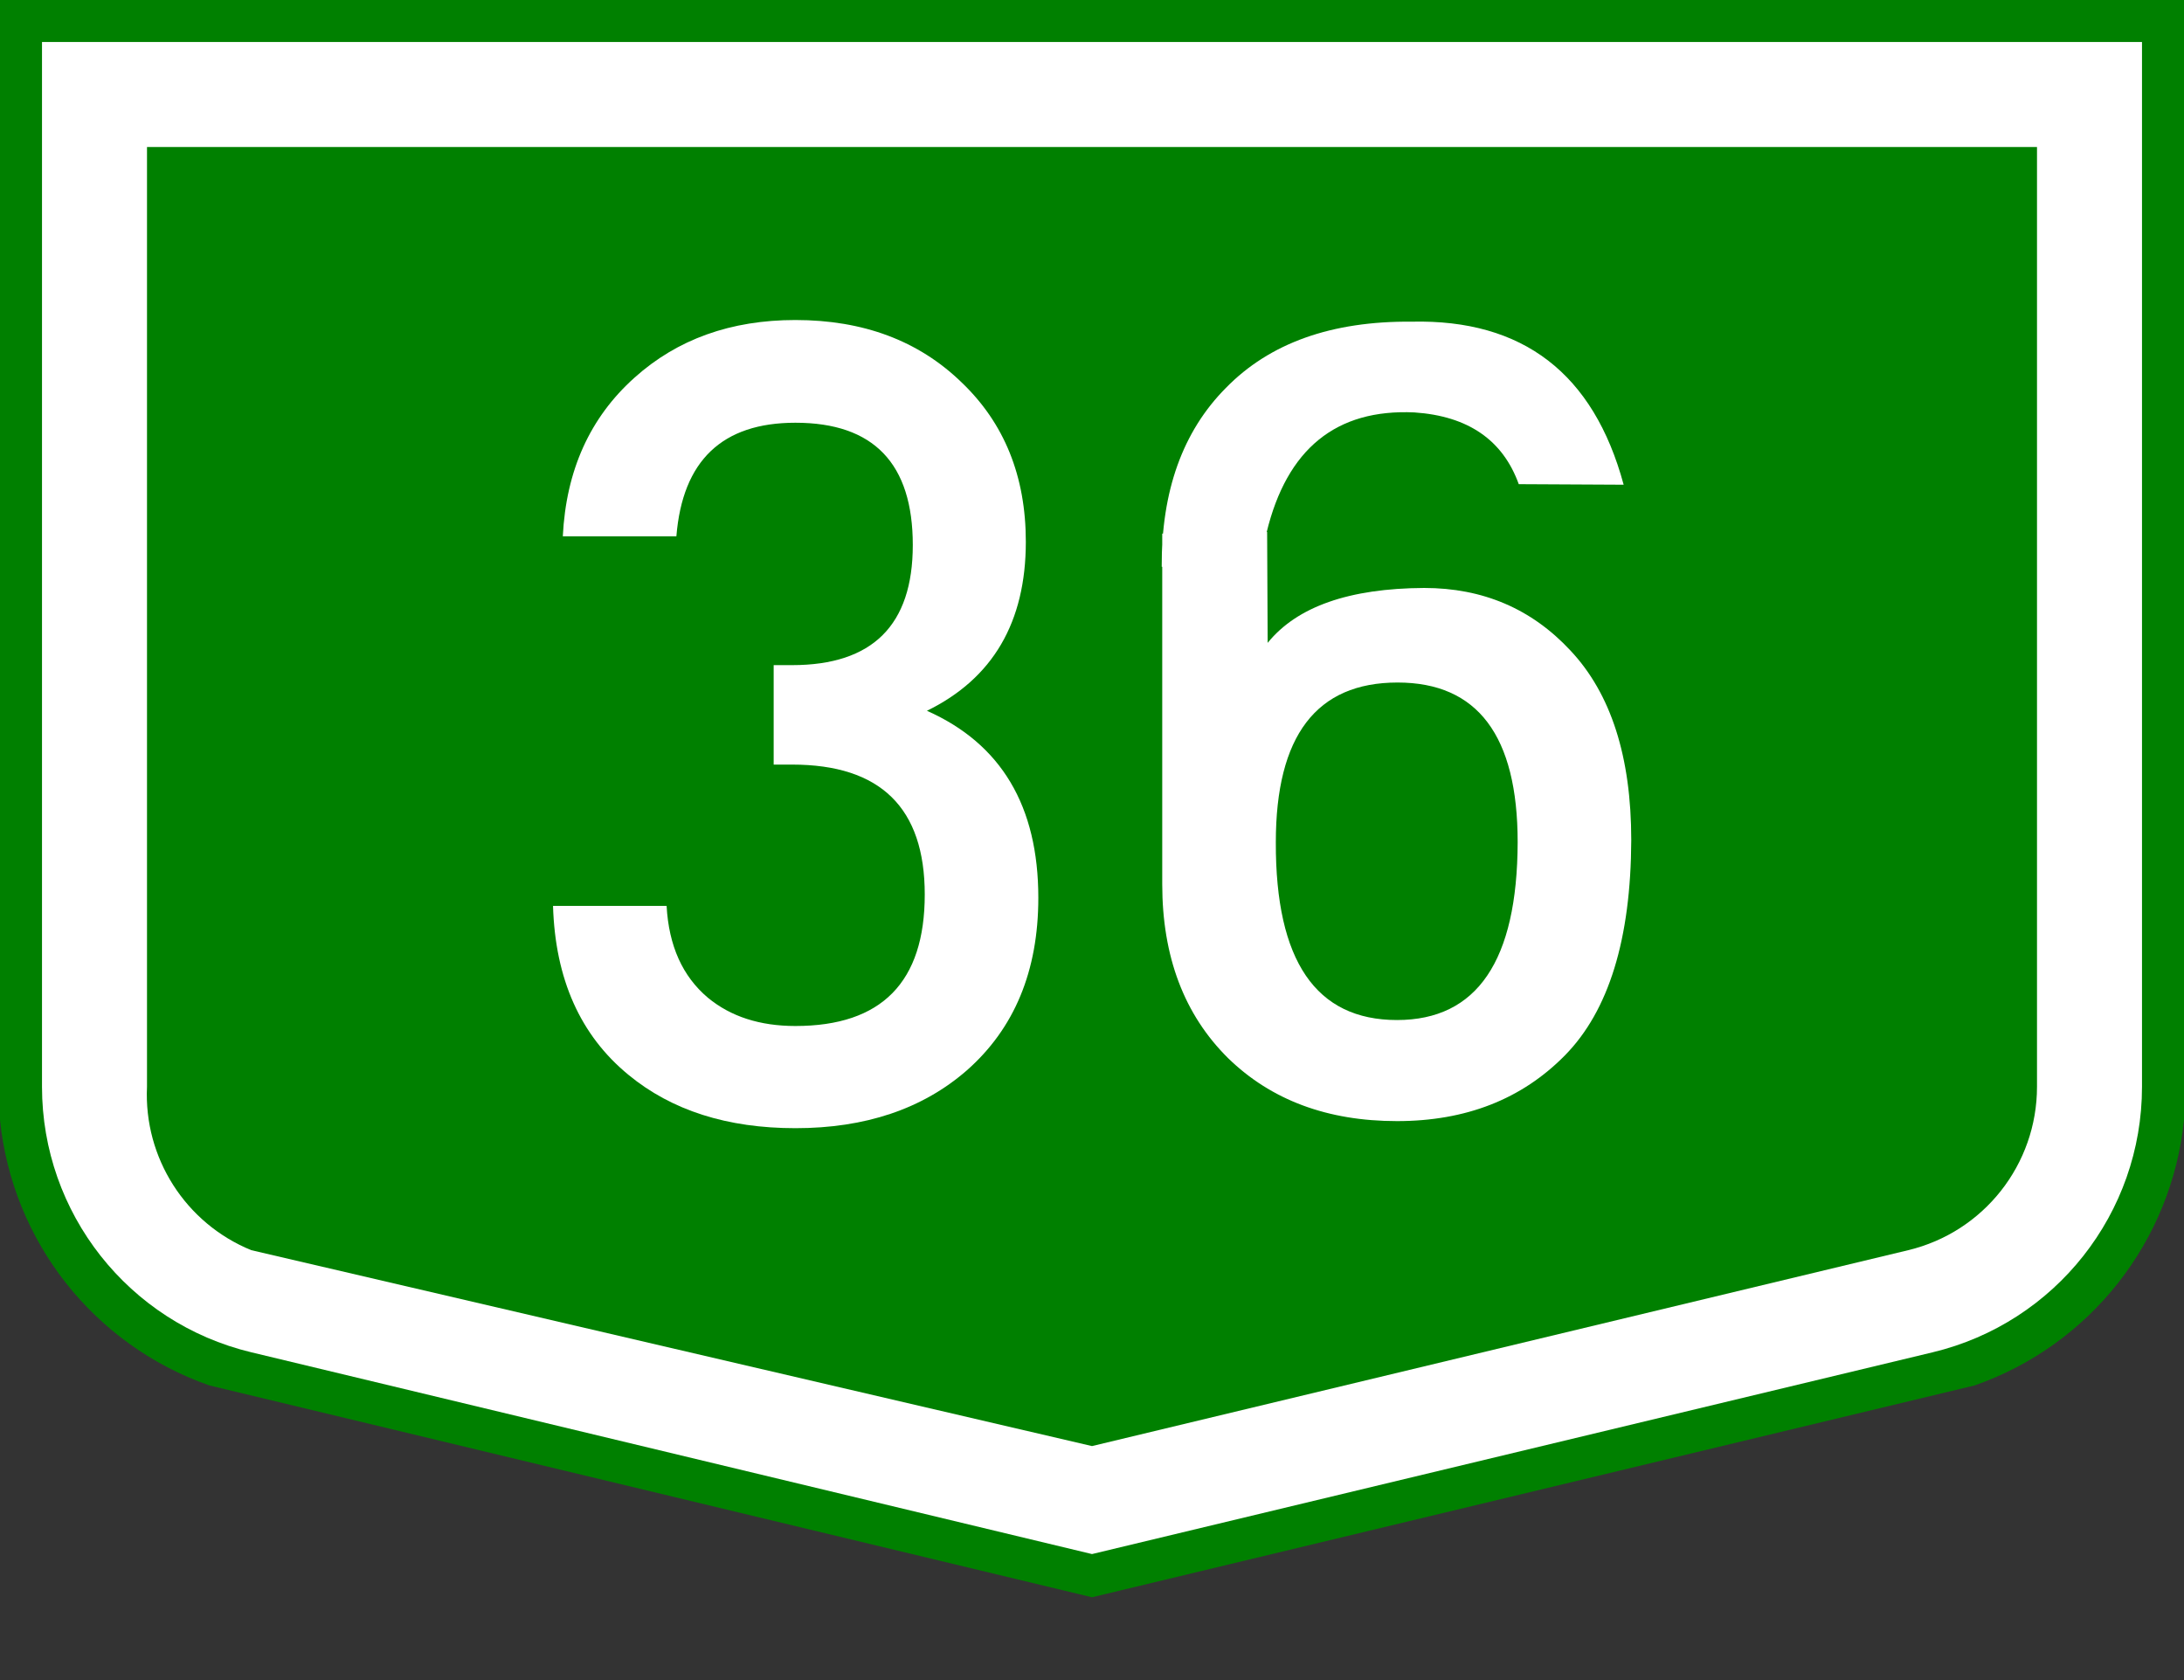
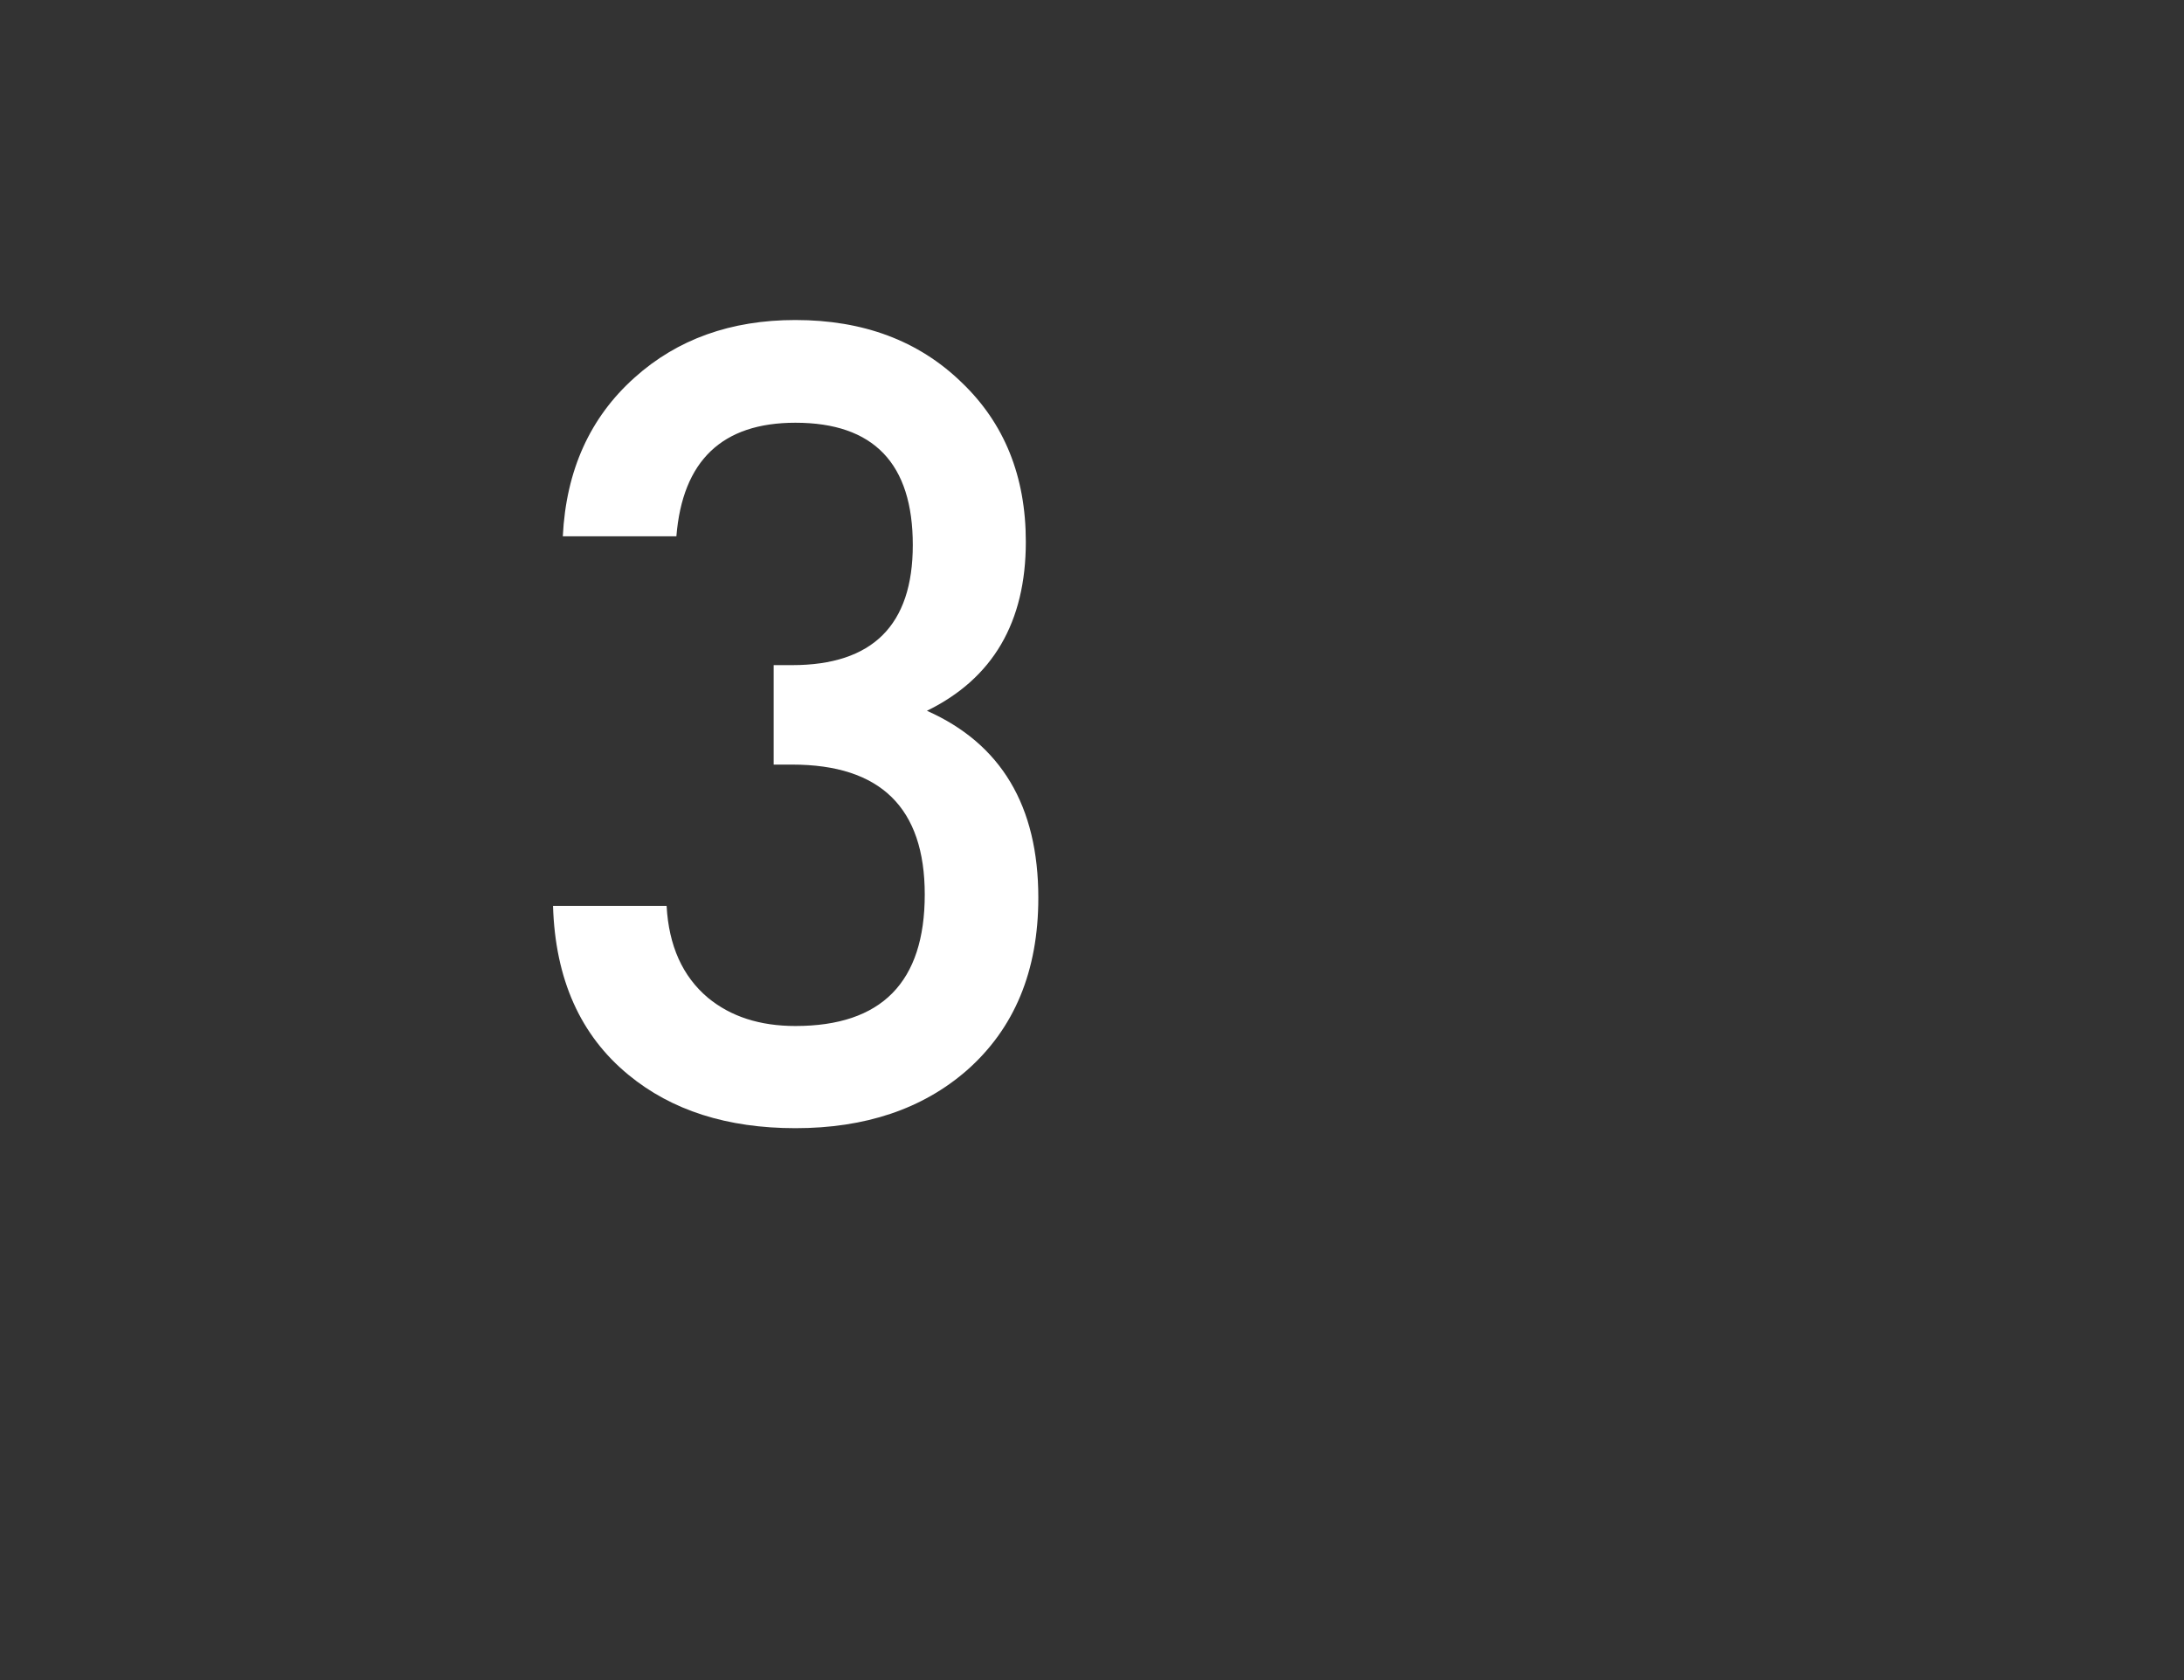
<svg xmlns="http://www.w3.org/2000/svg" version="1.1" id="Vrstva_1" x="0px" y="0px" width="208px" height="160px" viewBox="0 0 208 160" enable-background="new 0 0 208 160" xml:space="preserve">
  <rect x="0" y="0" width="208" height="160" fill="#333333" stroke="none" />
  <g transform="scale(2) translate(0, 0) rotate(0)">
    <g transform="scale(1) translate(0,0) rotate(0)">
      <g>
        <g id="Otszogletu_kek_tabla_alap">
-           <path fill="#008000" d="M52,0H0v53.328c0.588,5.791,4.473,10.718,9.966,12.641L52,76.057l42.034-10.088      c5.493-1.924,9.377-6.851,9.966-12.641V0H52z" />
-           <path fill="#FFFFFF" d="M52,2H2v49.75c0,6.012,4.121,11.239,9.966,12.642L52,74l40.034-9.608      C97.879,62.989,102,57.762,102,51.75V2H52z" />
-           <path fill="#008000" d="M52,7H7v44.75c-0.158,3.383,1.831,6.499,4.966,7.78L52,68.858l38.867-9.328      C94.464,58.667,97,55.449,97,51.75V7H52z" />
-         </g>
+           </g>
      </g>
    </g>
  </g>
  <g>
    <path fill="#FFFFFF" d="M92.057,101.955c-4.21,3.658-9.645,5.486-16.304,5.486c-6.487,0-11.784-1.69-15.89-5.072   c-4.589-3.761-6.987-9.127-7.194-16.097h10.817c0.207,3.796,1.518,6.712,3.934,8.747c2.174,1.795,4.951,2.691,8.333,2.691   c8.212,0,12.318-4.175,12.318-12.525c0-8.247-4.21-12.37-12.629-12.37h-1.76v-9.472h1.76c7.66,0,11.49-3.813,11.49-11.438   c0-7.764-3.727-11.646-11.18-11.646c-6.97,0-10.749,3.606-11.335,10.817H53.601c0.311-6.28,2.588-11.317,6.832-15.113   c4.071-3.657,9.178-5.486,15.32-5.486c6.452,0,11.714,1.967,15.786,5.9c4.106,3.899,6.159,8.972,6.159,15.217   c0,7.66-3.14,13.026-9.42,16.097c7.073,3.14,10.61,9.075,10.61,17.805C98.889,92.467,96.612,97.953,92.057,101.955z" />
-     <path fill="#FFFFFF" d="M110.639,53.976c-0.035-7.211,2-12.888,6.107-17.028c4.174-4.278,10.074-6.383,17.701-6.314   c10.592-0.241,17.32,4.935,20.186,15.527l-9.99-0.052c-1.518-4.209-4.83-6.487-9.938-6.832   c-7.453-0.345-12.146,3.468-14.078,11.438C119.488,53.062,116.158,54.148,110.639,53.976z M110.689,75.196v-9.627V50.818   l9.99-0.155l0.051,10.559c2.795-3.45,7.764-5.193,14.906-5.228c5.59,0,10.23,1.984,13.924,5.952   c3.863,4.106,5.797,10.127,5.797,18.063c-0.035,9.42-2.141,16.252-6.314,20.496c-4.107,4.176-9.438,6.263-15.994,6.263   c-6.625,0-11.99-2.001-16.096-6.004c-4.176-4.141-6.264-9.661-6.264-16.563V75.196z M133.049,97.142   c7.625,0,11.455-5.642,11.49-16.925c0-10.145-3.813-15.217-11.438-15.217c-7.73,0-11.594,5.072-11.594,15.217   C121.473,91.5,125.32,97.142,133.049,97.142z" />
  </g>
</svg>